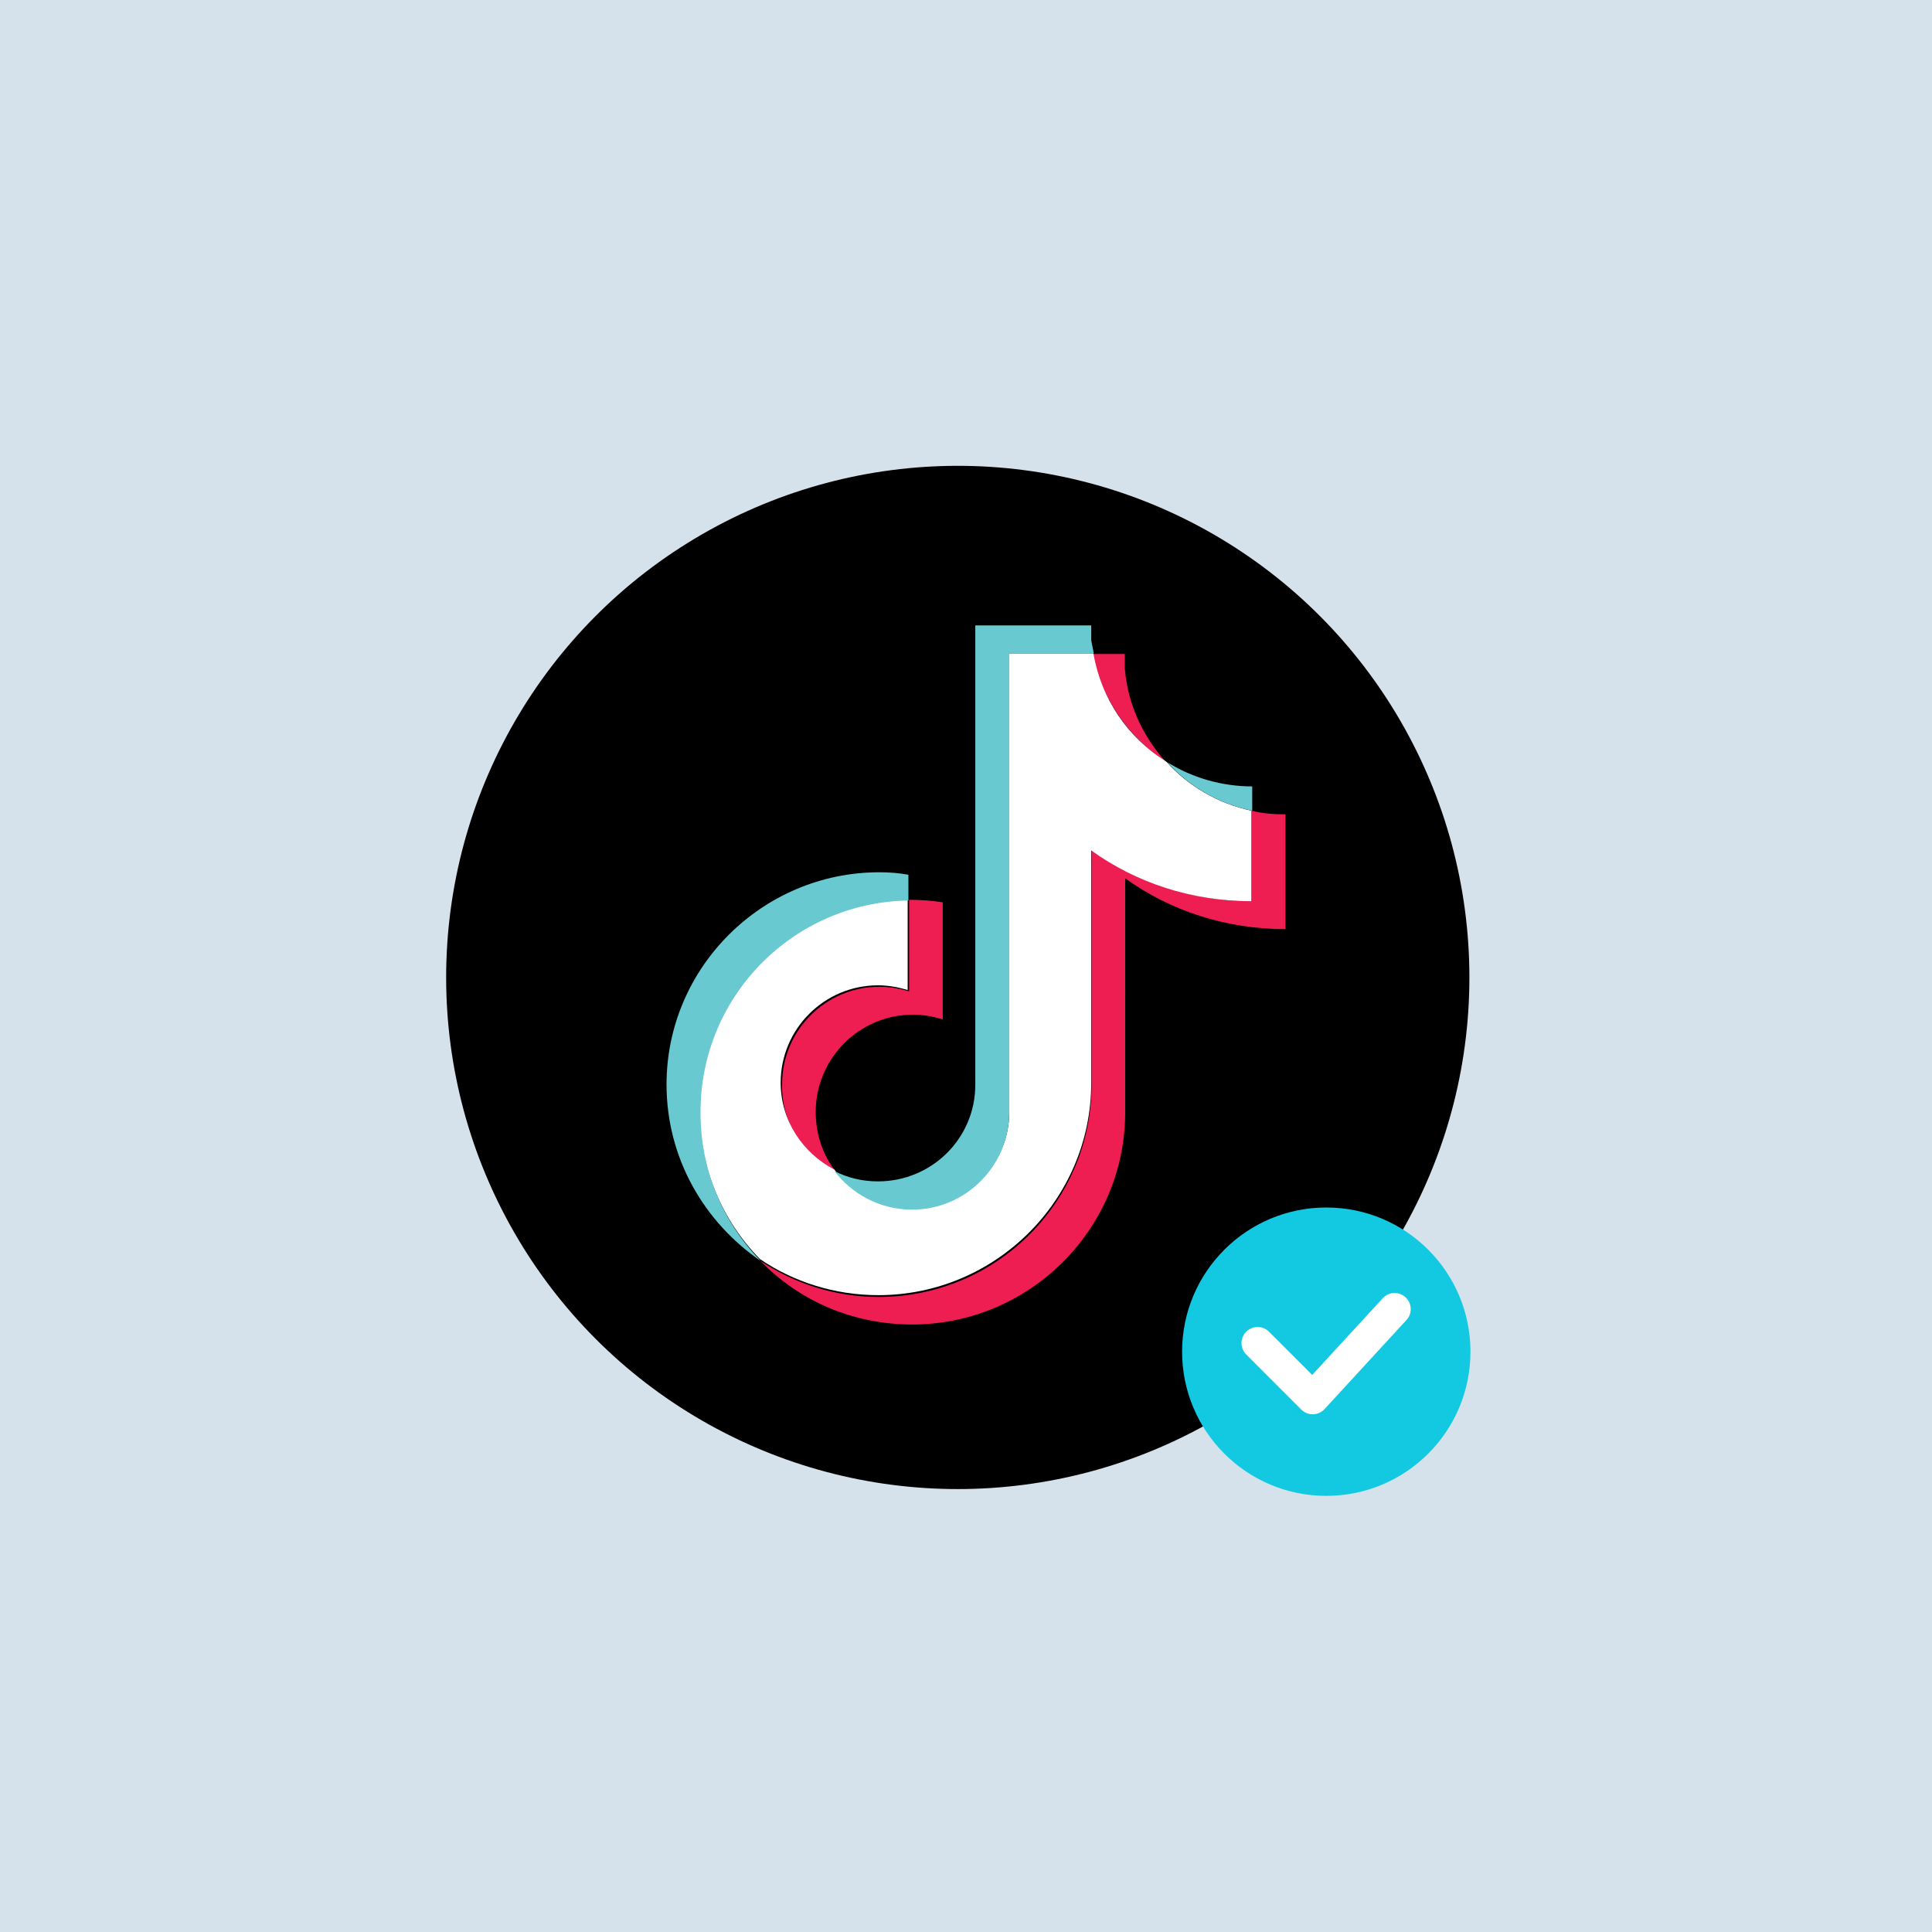
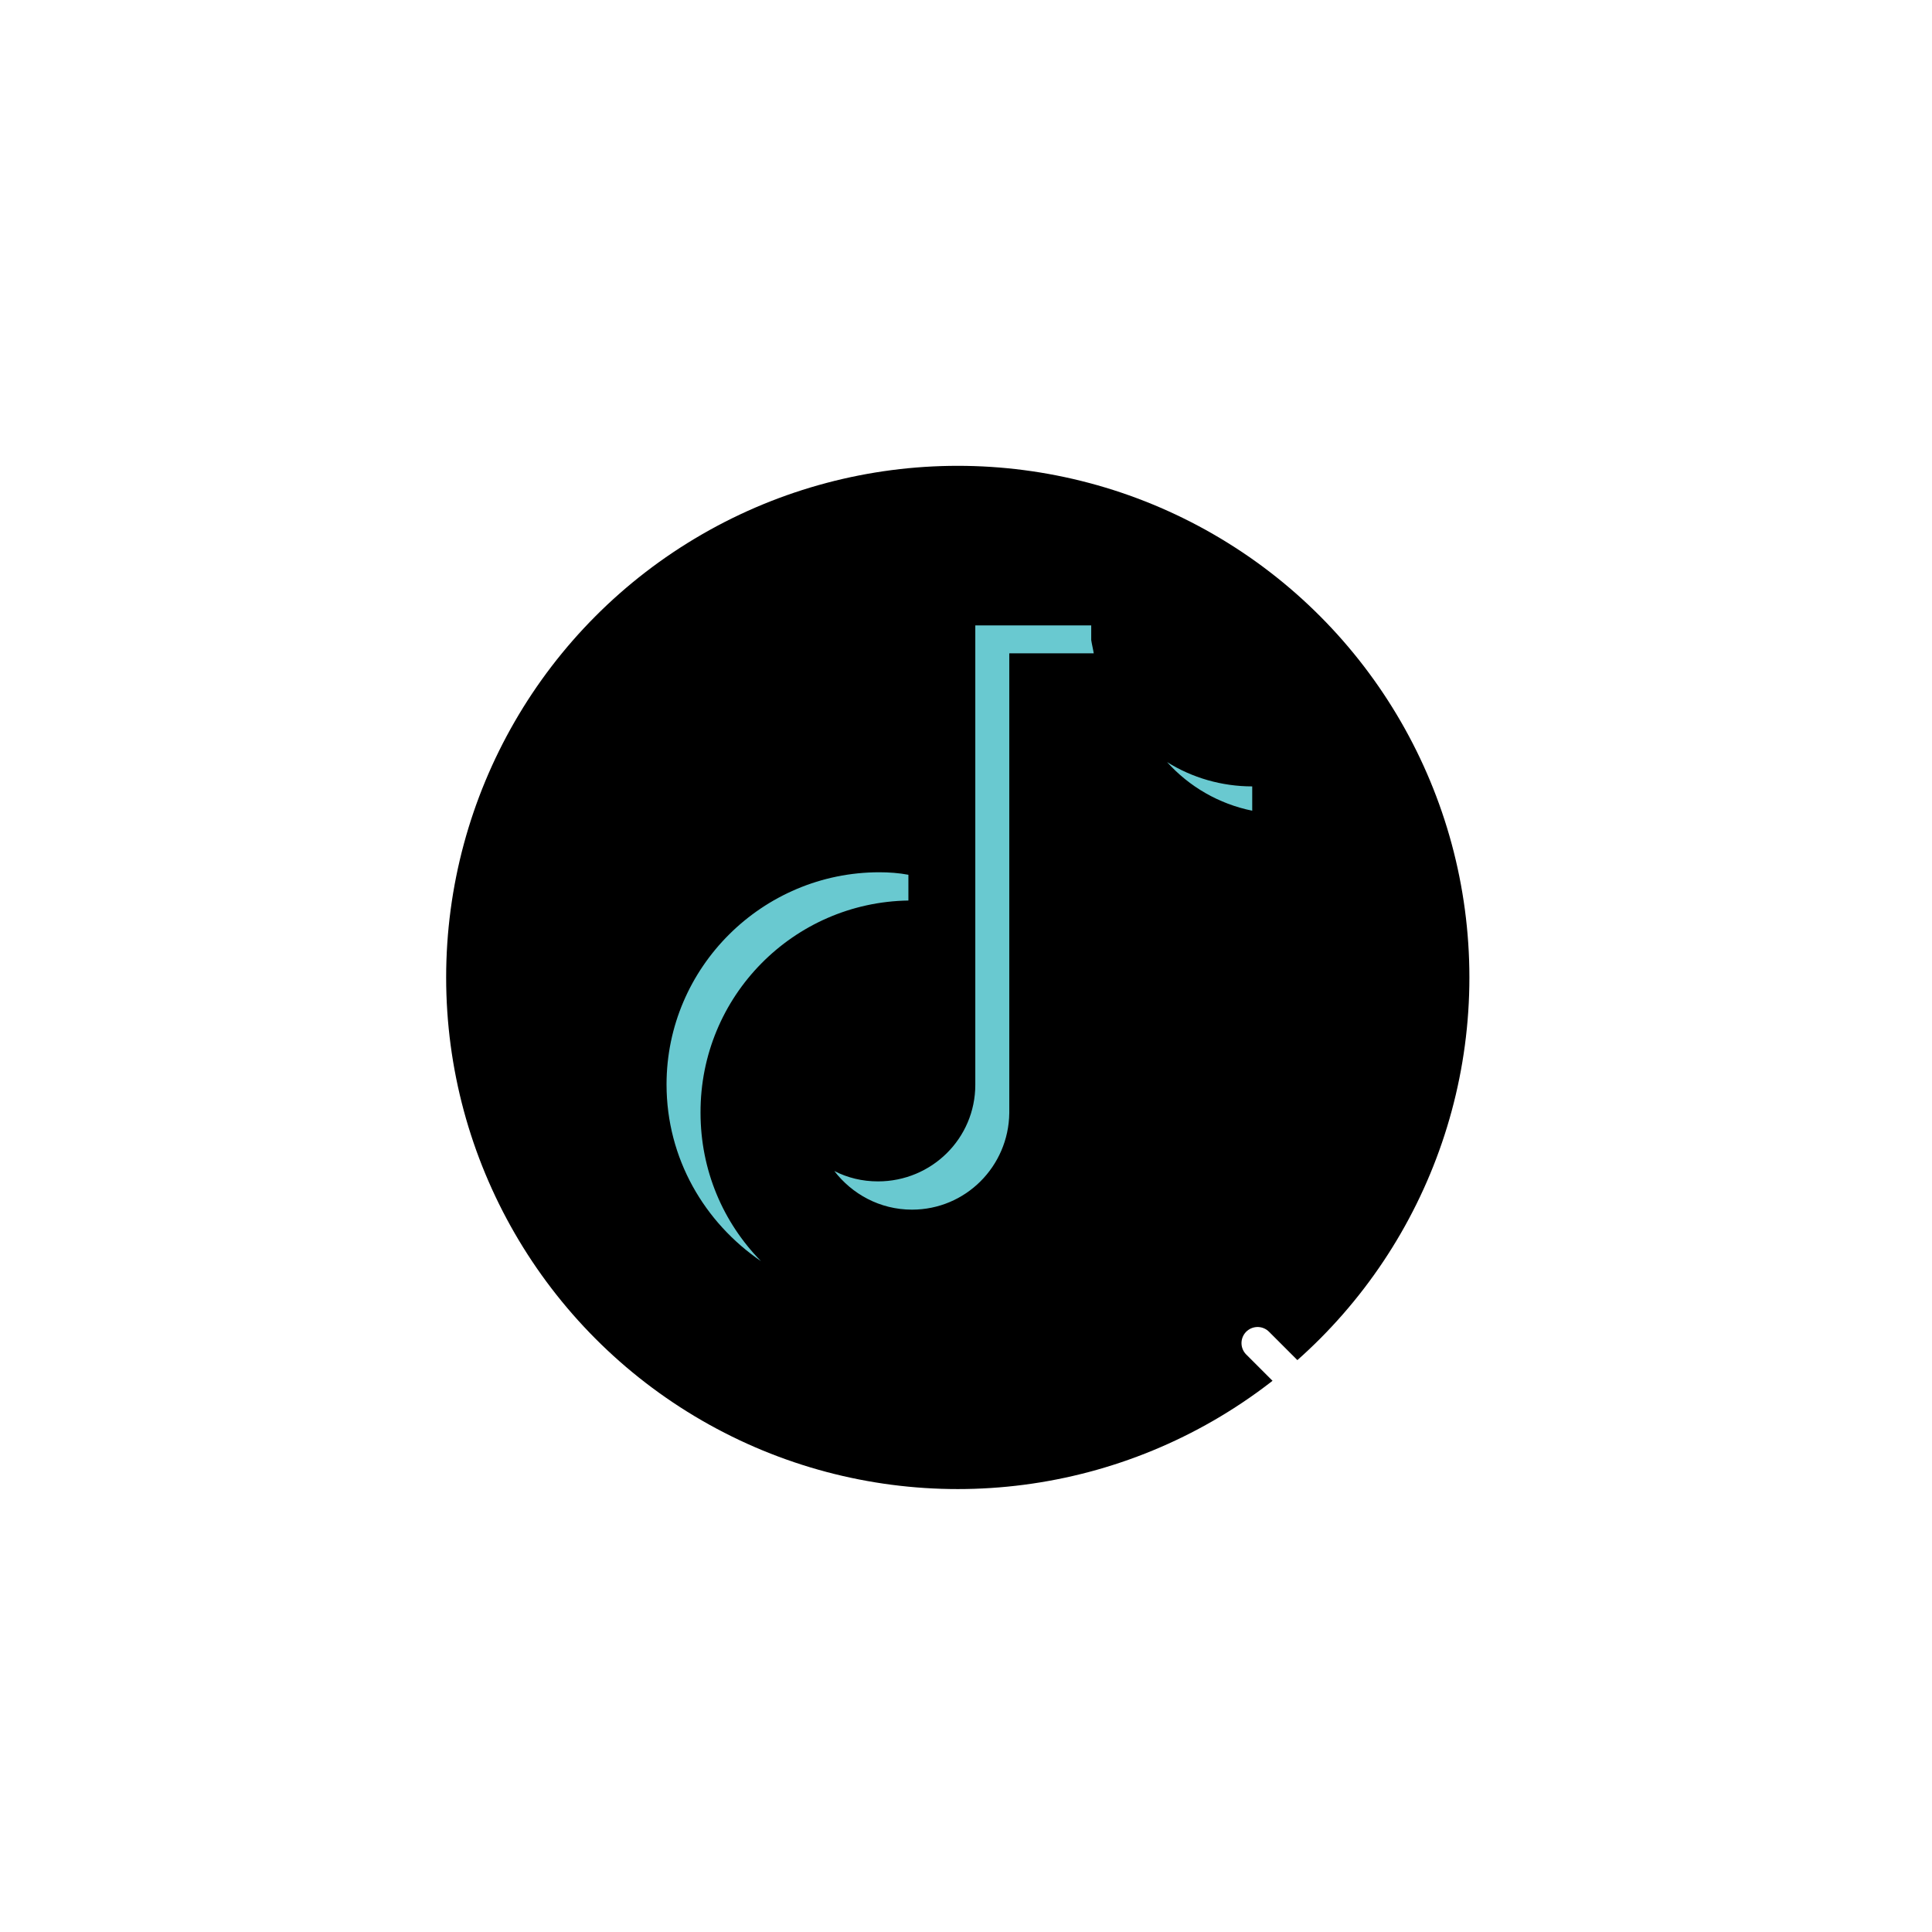
<svg xmlns="http://www.w3.org/2000/svg" version="1.1" id="Livello_1" x="0px" y="0px" viewBox="0 0 540 540" style="enable-background:new 0 0 540 540;" xml:space="preserve">
  <style type="text/css"> .st0{fill:#D5E1EB;} .st1{fill-rule:evenodd;clip-rule:evenodd;} .st2{fill-rule:evenodd;clip-rule:evenodd;fill:#EE1D52;} .st3{fill-rule:evenodd;clip-rule:evenodd;fill:#FFFFFF;} .st4{fill-rule:evenodd;clip-rule:evenodd;fill:#69C9D0;} .st5{fill-rule:evenodd;clip-rule:evenodd;fill:#13C9E2;} .st6{fill-rule:evenodd;clip-rule:evenodd;fill:none;stroke:#FFFFFF;stroke-width:9;stroke-linecap:round;stroke-linejoin:round;stroke-miterlimit:10;} </style>
-   <rect class="st0" width="540" height="540" />
  <circle class="st1" cx="267.7" cy="273.2" r="143" />
  <g id="Layer_2_1_">
    <g>
-       <path class="st2" d="M314.5,245.5c12.5,9,28,14.2,44.8,14.2v-32.1c-3.3,0-6.4-0.2-9.4-1v25.3c-16.8,0-32.1-5.4-44.8-14.2v65.5 c0,32.7-26.6,59.3-59.5,59.3c-12.2,0-23.5-3.7-33.1-10.1c10.8,11.1,25.7,17.8,42.5,17.8c32.7,0,59.5-26.6,59.5-59.3V245.5 L314.5,245.5z M326,213.1c-6.4-7-10.8-16.1-11.6-26.2v-4.1h-9.1C308,195.3,315.4,206.2,326,213.1L326,213.1z M233.5,327.3 c-3.7-4.7-5.5-10.6-5.5-16.5c0-15,12.2-27.2,27.2-27.2c2.8,0,5.5,0.5,8.3,1.3v-32.7c-3.1-0.5-6.4-0.7-9.4-0.7v25.6 c-2.6-0.8-5.5-1.3-8.3-1.3c-15,0-27.2,12.2-27.2,27.2C218.3,313.6,224.5,322.9,233.5,327.3z" />
-       <path class="st3" d="M305,237.7c12.5,9,28,14.2,44.8,14.2v-25.3c-9.3-2-17.6-6.8-23.8-13.7c-10.8-6.7-18.2-17.6-20.4-30.3h-23.5 v128.1c0,15-12.2,27-27.2,27c-8.8,0-16.8-4.1-21.7-10.8c-8.8-4.6-15-13.7-15-24.3c0-15,12.2-27.2,27.2-27.2c2.9,0,5.5,0.5,8.3,1.3 v-25.6c-32.3,0.7-58.2,26.9-58.2,59.3c0,16.1,6.4,30.8,16.9,41.5c9.4,6.4,20.9,10.1,33.1,10.1c32.7,0,59.5-26.6,59.5-59.3 L305,237.7z" />
      <path class="st4" d="M350,226.6v-6.8c-8.5,0-16.8-2.4-23.8-6.8C332.4,219.9,340.7,224.7,350,226.6z M305.7,182.6 c-0.2-1.3-0.5-2.4-0.7-3.7v-4.1h-32.4v128.4c0,15-12.2,27-27.2,27c-4.4,0-8.5-1-12.2-2.9c4.9,6.4,12.7,10.8,21.7,10.8 c15,0,27-12.1,27.2-27V182.6L305.7,182.6L305.7,182.6z M253.9,251.7v-7.2c-2.6-0.5-5.5-0.7-8.1-0.7c-32.7,0-59.5,26.6-59.5,59.3 c0,20.7,10.6,38.6,26.4,49.4c-10.6-10.8-16.9-25.4-16.9-41.5C195.7,278.4,221.8,252.2,253.9,251.7L253.9,251.7z" />
    </g>
  </g>
-   <circle class="st5" cx="370.7" cy="377.8" r="40.3" />
  <polyline class="st6" points="351.5,375.4 366.9,390.8 389.8,365.9 " />
</svg>